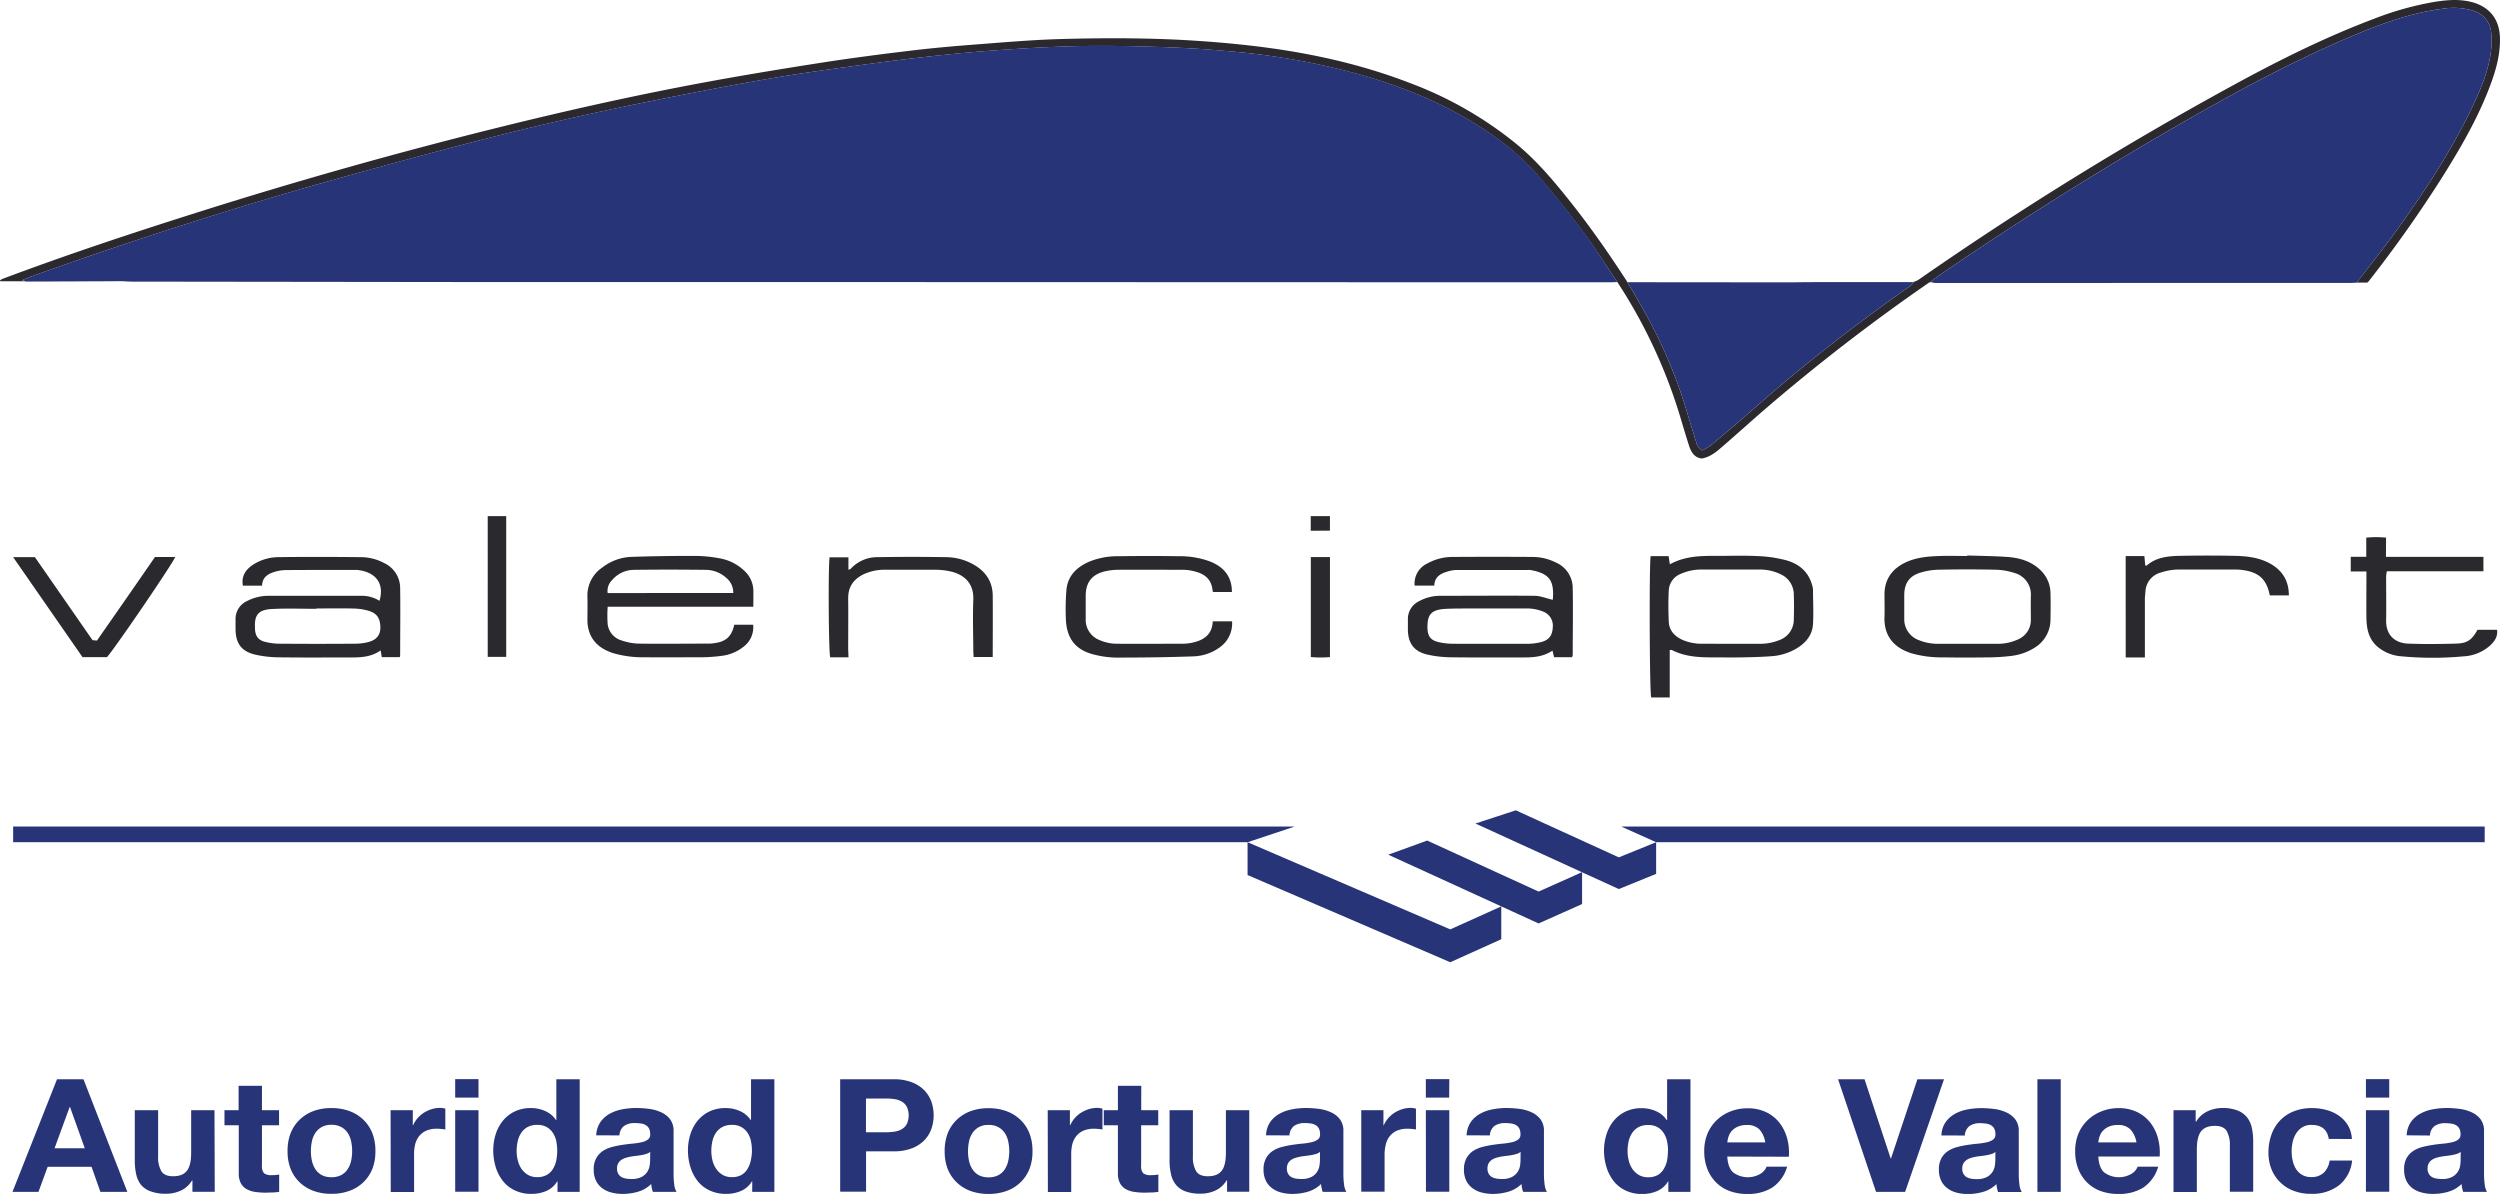
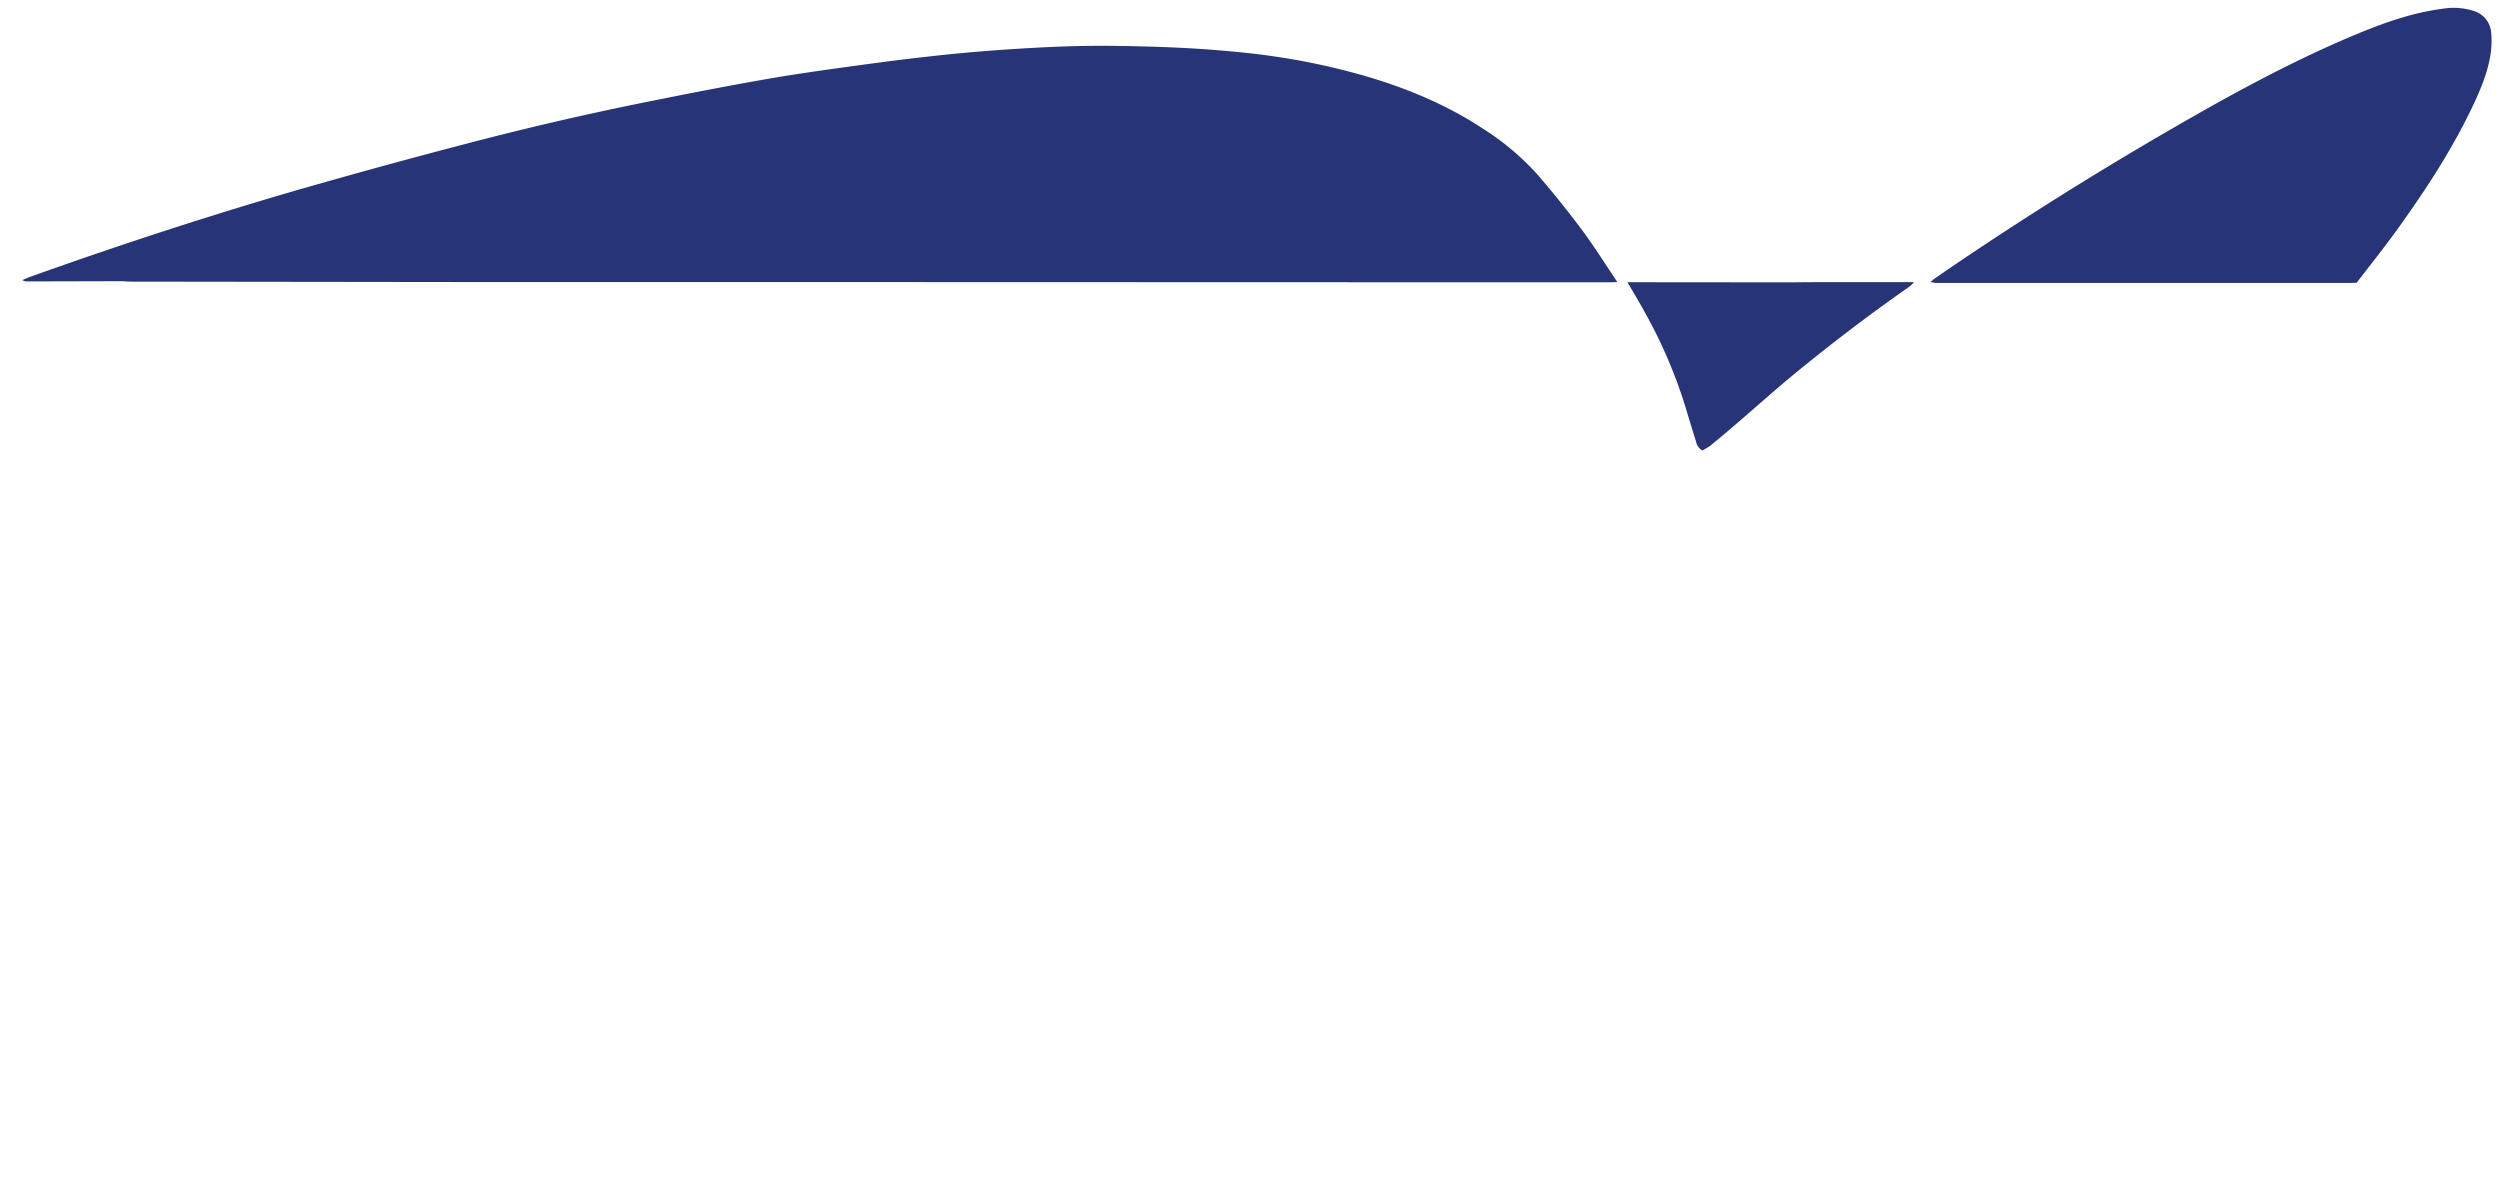
<svg xmlns="http://www.w3.org/2000/svg" id="Capa_1" data-name="Capa 1" viewBox="0 0 833.16 397.9">
  <defs>
    <style>.cls-1{fill:#273477;}.cls-2{fill:#2c292e;}.cls-3{fill:#2a292d;}</style>
  </defs>
  <title>APV-logo</title>
-   <path class="cls-1" d="M828.06,280.68H551.93l-11.65-5.23H828.06Zm-396.59-5.23H4.38v5.23H415.77Zm68.85,26.62-17,7.66-67.55-29.05v10.94l67.55,29.06,17-7.67Zm-37.67-17.23,50.11,22.91,14.49-6.46V290.66l-14.49,6.47-37.13-17Zm89.28-4.16-12.44,5.05-34.33-15.68-13.45,4.4,47.78,21.84,12.44-5.06V280.68" />
-   <path class="cls-2" d="M785.41,94.17c4.47-5.82,9.08-11.54,13.37-17.5,9.58-13.32,18.57-27,25.57-41.9,2.49-5.29,4.71-10.7,5.63-16.5a29.12,29.12,0,0,0,.24-7.4,8.17,8.17,0,0,0-5.82-7.22A22.2,22.2,0,0,0,814,2.92C803.35,4.3,793.4,8,783.61,12.12c-20.72,8.78-40.41,19.55-59.85,30.81q-36.32,21-71.13,44.5c-2.51,1.69-5,3.42-7.51,5.15-.5.34-1,.75-1.76,1.39a12,12,0,0,0,1.87.33q29.4,0,58.77,0a3.78,3.78,0,0,0-.79-.22q-29.73,0-59.47,0c-.23,0-.47,0-.71,0a649.46,649.46,0,0,0-56.21,43.49c-4.27,3.72-8.47,7.53-12.77,11.23-2,1.75-4.12,3.55-6.92,4-2.46-.3-3.51-2.11-4.19-4.12-1-3.1-1.94-6.24-2.86-9.37A173.64,173.64,0,0,0,539,94c-3.86-5.69-7.52-11.52-11.63-17-4.83-6.46-9.88-12.78-15.16-18.87A86.52,86.52,0,0,0,494.3,43c-12.25-8.1-25.63-13.64-39.67-17.72a227.68,227.68,0,0,0-31.09-6.6c-6.55-1-13.15-1.54-19.75-2.07-6.36-.5-12.75-.82-19.13-1-7.51-.22-15-.38-22.54-.28s-15,.46-22.5.92c-8,.5-15.92,1.11-23.86,1.93q-13.44,1.38-26.83,3.23c-11.13,1.52-22.27,3-33.34,4.95-13.82,2.4-27.59,5.11-41.34,7.89q-29.55,6-58.71,13.63-24.76,6.49-49.41,13.46c-26,7.4-51.81,15.58-77.4,24.37-6,2.08-12.06,4.21-18.09,6.34-1,.34-1.88.76-3.25,1.32a4.71,4.71,0,0,0,1.12.45l32.11-.08H.11L0,93.41a5.56,5.56,0,0,1,.86-.48c21.84-8.22,44-15.53,66.24-22.56q49.56-15.65,100-28.13c21.74-5.37,43.59-10.27,65.6-14.4,13.48-2.52,27-4.75,40.56-6.87,10.24-1.6,20.53-2.93,30.83-4.16,7.45-.89,14.93-1.52,22.41-2.09,8.92-.69,17.84-1.45,26.78-1.7,10.62-.31,21.27-.38,31.9-.07,9.41.27,18.83.91,28.19,1.88,19.33,2,38.29,5.8,56.49,12.83A125.62,125.62,0,0,1,505.8,48.34c6.79,5.68,12.41,12.43,17.88,19.33,6.7,8.46,12.85,17.31,18.7,26.38,1.88,3.25,3.82,6.46,5.63,9.75a163.8,163.8,0,0,1,13.56,31.4c1.21,4,2.41,8,3.64,11.91a4.27,4.27,0,0,0,2.12,3,20.3,20.3,0,0,0,2.71-1.61c3-2.48,6-5,9-7.58,6.24-5.36,12.37-10.86,18.72-16.1q18.78-15.47,38.74-29.42a13.34,13.34,0,0,0,1.38-1.38H635c-6.32,0-12.64,0-19,0s-12.79,0-19.18.08q19.8,0,39.6,0a5.51,5.51,0,0,0,3.31-1.12A1138.34,1138.34,0,0,1,744.14,28.46c15.18-8.29,30.62-16,46.85-22.13A103.6,103.6,0,0,1,811.43.61c4.19-.66,8.38-1,12.58.15,5.71,1.59,8.94,5.7,9.13,11.68.18,5.54-1.27,10.74-3.17,15.85-3.92,10.53-9.48,20.22-15.4,29.72a422.82,422.82,0,0,1-25.24,35.82,2.55,2.55,0,0,1-.41.34Z" />
  <path class="cls-1" d="M539,94c-.72,0-1.44.07-2.15.07q-24.72,0-49.44,0L265,94l-107.27,0L44,93.86c-1.12,0-2.23-.1-3.33-.15l-32.11.08a4.71,4.71,0,0,1-1.12-.45c1.37-.56,2.3-1,3.25-1.32,6-2.13,12.05-4.26,18.09-6.34,25.59-8.79,51.38-17,77.4-24.37q24.63-7,49.41-13.46,29.16-7.65,58.71-13.63c13.75-2.78,27.52-5.49,41.34-7.89,11.07-1.93,22.21-3.43,33.34-4.95q13.4-1.83,26.83-3.23c7.94-.82,15.9-1.43,23.86-1.93,7.49-.46,15-.81,22.5-.92s15,.06,22.54.28c6.38.2,12.77.52,19.13,1,6.6.53,13.2,1.12,19.75,2.07a227.68,227.68,0,0,1,31.09,6.6c14,4.08,27.42,9.62,39.67,17.72a86.52,86.52,0,0,1,17.93,15.09c5.28,6.09,10.33,12.41,15.16,18.87C531.5,82.44,535.16,88.27,539,94ZM798.78,76.67c9.58-13.32,18.57-27,25.57-41.9,2.49-5.29,4.71-10.7,5.63-16.5a29.12,29.12,0,0,0,.24-7.4,8.17,8.17,0,0,0-5.82-7.22A22.2,22.2,0,0,0,814,2.92C803.35,4.3,793.4,8,783.61,12.12c-20.72,8.78-40.41,19.55-59.85,30.81q-36.32,21-71.13,44.5c-2.51,1.69-5,3.42-7.51,5.15-.5.34-1,.75-1.76,1.39a12,12,0,0,0,1.87.33q29.4,0,58.77,0h78.79c.87,0,1.75-.05,2.62-.09C789.88,88.35,794.49,82.63,798.78,76.67ZM542.38,94.05c1.88,3.25,3.82,6.46,5.63,9.75a163.8,163.8,0,0,1,13.56,31.4c1.21,4,2.41,8,3.64,11.91a4.27,4.27,0,0,0,2.12,3,20.3,20.3,0,0,0,2.71-1.61c3-2.48,6-5,9-7.58,6.24-5.36,12.37-10.86,18.72-16.1q18.78-15.47,38.74-29.42a13.34,13.34,0,0,0,1.38-1.38H635c-6.32,0-12.64,0-19,0s-12.79,0-19.18.08Z" />
-   <path class="cls-3" d="M517.49,199.9c0-.34.08-.81.09-1.29.16-5.22-1.35-7.58-7.65-8.66a4.29,4.29,0,0,0-.72,0c-7.91,0-15.83,0-23.74,0a11.34,11.34,0,0,0-3.05.52c-2.34.68-4.32,1.77-4.42,4.68h-6.56a7.42,7.42,0,0,1,4.31-7.41,17.25,17.25,0,0,1,8.26-2.13q13.44-.09,26.87,0a17.45,17.45,0,0,1,7.61,1.84,9.28,9.28,0,0,1,5.64,8.53c.14,7.43,0,14.87,0,22.31a2.81,2.81,0,0,1-.22.73h-6c-.17-.7-.32-1.36-.52-2.19-3,2-6.21,2.28-9.52,2.27-8.16,0-16.31.06-24.47-.05a37.88,37.88,0,0,1-7.58-.87c-4.53-1-6.58-3.76-6.62-8.36,0-1.12,0-2.24,0-3.36a6.54,6.54,0,0,1,3.82-6.15,14.6,14.6,0,0,1,6.89-1.75c10.56,0,21.12-.09,31.67,0C513.46,198.62,515.36,199.41,517.49,199.9Zm-21.17,14.65c4.31,0,8.62,0,12.93,0a18.23,18.23,0,0,0,4.47-.6c2.55-.69,3.64-2.25,3.76-4.88a5,5,0,0,0-3.28-5.28,14.16,14.16,0,0,0-5.83-1H489c-2.39,0-4.79,0-7.18.12-4.82.26-6.23,1.83-6.09,6.53.08,2.51,1,3.86,3.45,4.49a20.28,20.28,0,0,0,4.72.6C488,214.6,492.17,214.55,496.32,214.55ZM133.24,219h-6l-.39-2.25c-3.34,2.39-7.08,2.37-10.84,2.36-7.76,0-15.51.06-23.27-.05a37.17,37.17,0,0,1-7.58-.87c-4.67-1.06-6.63-3.75-6.66-8.56,0-1,0-2.08,0-3.12a6.58,6.58,0,0,1,4-6.29,15.67,15.67,0,0,1,7.16-1.67c10.31,0,20.63,0,30.94,0a11.14,11.14,0,0,1,5.87,1.69c1.66-5.55-1-9.42-6.93-10.24a8.05,8.05,0,0,0-1.2-.07c-7.75,0-15.51,0-23.26.06a12.91,12.91,0,0,0-3.53.58c-2.25.67-4.13,1.8-4.2,4.61H80.94c-.52-3,.73-5.09,3-6.72a15.69,15.69,0,0,1,9-2.78c9.12-.13,18.24-.09,27.35,0a16.71,16.71,0,0,1,7.81,2,9.22,9.22,0,0,1,5.26,8.28c.11,7.44,0,14.88,0,22.31A3.66,3.66,0,0,1,133.24,219Zm-27.76-16.22v.12c-5,0-9.91-.2-14.84.06-4.22.23-5.92,1.69-5.66,6.2,0,.16,0,.32,0,.48.12,2.23,1,3.64,3.2,4.22a19.6,19.6,0,0,0,4.94.66q12.7.1,25.4,0a17.37,17.37,0,0,0,4.24-.55c2.76-.71,4.12-2.41,4-5.15s-1.09-4.35-3.73-5.21a19.17,19.17,0,0,0-5.39-.81C113.63,202.7,109.56,202.78,105.48,202.78Zm145.58-.57H202.52a40.37,40.37,0,0,0,0,5.84,6.48,6.48,0,0,0,4.58,5.37,19.28,19.28,0,0,0,5.59,1.07c7.76.12,15.52,0,23.28,0,.55,0,1.11,0,1.67-.1,4.19-.44,6.14-2.13,7.07-6.19H251a8.11,8.11,0,0,1-3.06,7.22,14.39,14.39,0,0,1-7.62,3.17,51.34,51.34,0,0,1-6.68.45c-6.24,0-12.48.07-18.72,0a35.07,35.07,0,0,1-10.63-1.39c-4.38-1.43-7.55-4.1-8.36-8.91a14,14,0,0,1-.16-2.14c0-2.56.07-5.13,0-7.68a11.23,11.23,0,0,1,5-9.82,16.78,16.78,0,0,1,9.51-3.51c7.26-.25,14.54-.34,21.81-.32a44.94,44.94,0,0,1,7.83.82,15.78,15.78,0,0,1,8,4,9.2,9.2,0,0,1,3.15,6.74C251.09,198.52,251.06,200.19,251.06,202.21Zm-6.69-4.58a6.33,6.33,0,0,0-2.37-5.08,10.22,10.22,0,0,0-6.75-2.64c-8-.09-16-.11-23.94,0a9.62,9.62,0,0,0-7.35,3.45,5,5,0,0,0-1.45,4.28ZM550.1,185.35h6c.12.86.25,1.69.4,2.72,5.07-2.8,10.47-2.86,15.9-2.81,4.47,0,9-.16,13.42.07a43.29,43.29,0,0,1,9.42,1.38c4.17,1.16,7.39,3.71,8.63,8.15a6.23,6.23,0,0,1,.34,1.63c0,3.83.22,7.68,0,11.49s-2.55,6.45-5.78,8.3a18.72,18.72,0,0,1-7.94,2.4c-3.34.26-6.69.34-10,.4s-6.88,0-10.31,0c-4.49,0-8.93-.35-13-2.45-.13-.07-.31,0-.72,0v15.8h-6.17C549.72,230.8,549.6,188,550.1,185.35Zm27,29.2c3,0,6.08,0,9.12,0a17.11,17.11,0,0,0,6.79-1.23,7.24,7.24,0,0,0,4.8-6.82c.09-2.79.09-5.59,0-8.39a7.42,7.42,0,0,0-4.52-6.79,15.61,15.61,0,0,0-7-1.51c-6.4,0-12.8,0-19.2,0a16.66,16.66,0,0,0-6.95,1.44,6.24,6.24,0,0,0-4,5.52c-.18,3.42-.15,6.86,0,10.28.09,3.16,2.05,5.11,4.79,6.29a16.25,16.25,0,0,0,6.55,1.2C570.71,214.54,573.9,214.55,577.1,214.55Zm78.55-29.43c4.54.16,9.1.17,13.63.52,4,.32,7.83,1.49,10.83,4.46a10.66,10.66,0,0,1,3.24,7.49c.08,3,.06,5.92,0,8.87a10.94,10.94,0,0,1-5.27,9.39,18.61,18.61,0,0,1-8.06,2.77,63.43,63.43,0,0,1-7.16.46c-5.11.07-10.23.08-15.34,0a36.33,36.33,0,0,1-10.63-1.4c-6.37-2.05-9.07-6.43-8.86-12.08.09-2.48,0-5,0-7.44,0-4.88,2.33-8.35,6.62-10.52,3.72-1.89,7.79-2.21,11.86-2.35,3-.1,6.07,0,9.11,0Zm0,29.43h9.82a15.86,15.86,0,0,0,7-1.43,7,7,0,0,0,4.34-6.6c0-2.64-.06-5.28,0-7.91a7.42,7.42,0,0,0-5.35-7.63,22.06,22.06,0,0,0-6.29-1.11q-9.58-.21-19.17,0a22,22,0,0,0-6.08,1c-3.64,1.13-5.24,3.52-5.3,7.34,0,2.63,0,5.27,0,7.9a7.41,7.41,0,0,0,4.9,7.24,16.75,16.75,0,0,0,6.53,1.21C649.22,214.54,652.41,214.55,655.61,214.55Zm-258.46-.33a16,16,0,0,1-3.09.31c-7.43,0-14.87.09-22.3,0a14.5,14.5,0,0,1-5.3-1.19,7.22,7.22,0,0,1-4.67-7.14c0-2.64,0-5.28,0-7.92.09-4.27,2.13-6.83,6.32-7.85a19.82,19.82,0,0,1,4.48-.54c6.87-.06,13.75,0,20.62,0a19.77,19.77,0,0,1,2.88.13c4,.63,7.63,2,8,7,0,.11.2.22.26.28h6.16c0-5-2.49-8.29-7.37-10.21a29,29,0,0,0-10.33-1.72c-6.63-.11-13.27-.1-19.91,0a25.28,25.28,0,0,0-9.83,1.76c-4.4,1.9-7.48,4.91-7.75,10a78.42,78.42,0,0,0-.1,10.05c.51,6.19,3.68,9.7,9.77,11.07a31.24,31.24,0,0,0,6.85.9c8.55,0,17.1-.1,25.64-.4a15.87,15.87,0,0,0,9.34-3.28,9.78,9.78,0,0,0,3.75-8.4h-6.45C404,211.51,401.11,213.43,397.15,214.22Zm398-35.05a35.49,35.49,0,0,0-6.6,0v6.4h-5.17v4.87h5.22V193c0,4.32-.05,8.63,0,12.95.06,3.68.78,7.15,3.82,9.68a14,14,0,0,0,7.89,3.1,112.91,112.91,0,0,0,20.8,0A14.34,14.34,0,0,0,830,215c1.4-1.35,2.47-2.89,2.18-5.12h-6.51c-1.86,3.36-3.38,4.51-7.11,4.61-5.35.15-10.71.21-16.06,0-4.16-.17-7.36-2.63-7.29-7.74.08-4.87,0-9.75,0-14.62a13.73,13.73,0,0,1,.24-1.74h32.18v-4.8H795.15ZM282.67,216.45c0-5.68.06-11.36,0-17-.06-3.81,1.75-6.36,5-8a16.51,16.51,0,0,1,7.65-1.57c5.52,0,11,0,16.56,0a22.94,22.94,0,0,1,5,.58c3.78.89,7.7,3.37,7.49,9.33-.21,5.6-.05,11.2,0,16.8,0,.78.07,1.55.1,2.37h6.37c0-6.95.06-13.74,0-20.53-.06-4.74-2.47-8.13-6.56-10.39a19,19,0,0,0-8.94-2.36q-11.4-.18-22.79,0a12,12,0,0,0-9,3.84c-.13.14-.37.18-.8.38v-4.17h-6.29c-.48,4.09-.3,31.66.22,33.33h6.1Zm425.75,2.65h6.39v-2.68c0-5.51,0-11,0-16.54,0-1,.12-1.91.2-2.86a6.81,6.81,0,0,1,4.9-6.15,19.69,19.69,0,0,1,6.81-1.06c5.83,0,11.67,0,17.5,0,1,0,1.92,0,2.87.13,5.63.64,8.34,3.12,9.34,8.48h6.36c0-5.3-2.53-8.77-7-11-3.54-1.72-7.36-2.1-11.18-2.18q-9-.18-18,0c-4,.08-8,.43-11.23,3.27-.06.06-.27-.07-.47-.12l-.26-3.07h-6.24ZM32.31,213.48l-1.47-.13-19.2-27.67H4.38L27.5,219h8.18c3.62-4.36,22.25-31.74,22.7-33.37H51.65Q42,199.61,32.31,213.48Zm130.23,5.43h6.16V172h-6.16Zm274.31.07a37.74,37.74,0,0,0,6.38,0V185.65h-6.38Zm6.37-42.14V172h-6.4v4.88Z" />
-   <path class="cls-1" d="M19,359.68h8.82l14.62,37.53H33.46l-2.95-8.35H15.88l-3.06,8.35H4.16Zm-.82,23H28.26l-4.93-13.77h-.11Zm53.39,14.51H64.13v-3.78H64a8.64,8.64,0,0,1-3.84,3.42,11.7,11.7,0,0,1-4.82,1,14.27,14.27,0,0,1-5.12-.79A7.41,7.41,0,0,1,47,394.87a8.59,8.59,0,0,1-1.61-3.52,21,21,0,0,1-.47-4.6V370h7.78v15.35a9.14,9.14,0,0,0,1.1,5c.73,1.1,2,1.65,3.88,1.65q3.18,0,4.6-1.81t1.43-6V370h7.77ZM87.3,370H93v5H87.3v13.46A3.53,3.53,0,0,0,88,391a3.94,3.94,0,0,0,2.63.63c.44,0,.86,0,1.26-.05s.79-.09,1.15-.16v5.78a17.33,17.33,0,0,1-2.19.21c-.8,0-1.59.06-2.35.06a23.38,23.38,0,0,1-3.43-.24,8.38,8.38,0,0,1-2.85-.92,5,5,0,0,1-1.94-1.95,6.74,6.74,0,0,1-.71-3.31V375H74.81v-5h4.71v-8.15H87.3Zm8.54,13.61a15.94,15.94,0,0,1,1-5.91,12.56,12.56,0,0,1,3-4.52,13.14,13.14,0,0,1,4.59-2.89,16.66,16.66,0,0,1,6-1,16.84,16.84,0,0,1,6.05,1,13.13,13.13,0,0,1,4.63,2.89,12.69,12.69,0,0,1,3,4.52,16.15,16.15,0,0,1,1,5.91,16,16,0,0,1-1,5.89,12.74,12.74,0,0,1-3,4.49,13,13,0,0,1-4.63,2.87,17.53,17.53,0,0,1-6.05,1,17.33,17.33,0,0,1-6-1A13,13,0,0,1,99.84,394a12.61,12.61,0,0,1-3-4.49A15.76,15.76,0,0,1,95.84,383.65Zm7.77,0a15.18,15.18,0,0,0,.33,3.18,8.51,8.51,0,0,0,1.12,2.79,6,6,0,0,0,2.11,2,6.67,6.67,0,0,0,3.29.74,6.81,6.81,0,0,0,3.31-.74,5.81,5.81,0,0,0,2.14-2,8.3,8.3,0,0,0,1.12-2.79,15.18,15.18,0,0,0,.33-3.18,15.59,15.59,0,0,0-.33-3.2,7.9,7.9,0,0,0-1.12-2.79,6.07,6.07,0,0,0-2.14-2,6.59,6.59,0,0,0-3.31-.76,6.46,6.46,0,0,0-3.29.76,6.24,6.24,0,0,0-2.11,2,8.09,8.09,0,0,0-1.12,2.79A15.59,15.59,0,0,0,103.61,383.65ZM130.17,370h7.4v5h.11a8.79,8.79,0,0,1,1.48-2.34,9.87,9.87,0,0,1,2.13-1.84,10.89,10.89,0,0,1,2.57-1.18,9.73,9.73,0,0,1,2.85-.42,6.52,6.52,0,0,1,1.7.26v6.94c-.36-.07-.8-.13-1.31-.18s-1-.08-1.48-.08a8.69,8.69,0,0,0-3.62.68,6.27,6.27,0,0,0-2.38,1.87,7.47,7.47,0,0,0-1.29,2.76A14.74,14.74,0,0,0,138,385v12.24h-7.78Zm29.3-4.21H151.7v-6.15h7.77ZM151.7,370h7.77v27.17H151.7Zm34.11,23.7h-.11a7.83,7.83,0,0,1-3.58,3.18,12.34,12.34,0,0,1-5,1,12.53,12.53,0,0,1-5.59-1.19,11,11,0,0,1-4-3.2,14.37,14.37,0,0,1-2.36-4.65,19.19,19.19,0,0,1-.79-5.47,18,18,0,0,1,.79-5.28,13.62,13.62,0,0,1,2.36-4.5,11.54,11.54,0,0,1,3.92-3.13,12.11,12.11,0,0,1,5.47-1.18,11.4,11.4,0,0,1,4.79,1,8.24,8.24,0,0,1,3.59,3h.11V359.68h7.78v37.53h-7.4Zm-.11-10.19a16.26,16.26,0,0,0-.32-3.24,7.76,7.76,0,0,0-1.13-2.73,5.83,5.83,0,0,0-5.23-2.65,6.54,6.54,0,0,0-3.23.73,6,6,0,0,0-2.11,1.95,8.34,8.34,0,0,0-1.15,2.76,14.8,14.8,0,0,0-.35,3.23,13,13,0,0,0,.38,3.15,8.76,8.76,0,0,0,1.23,2.82,6.79,6.79,0,0,0,2.14,2,6,6,0,0,0,3.09.77,6.4,6.4,0,0,0,3.21-.74,5.78,5.78,0,0,0,2.05-2,8.73,8.73,0,0,0,1.1-2.81A16.69,16.69,0,0,0,185.7,383.55Zm13-5.15a8.38,8.38,0,0,1,1.37-4.37,9.18,9.18,0,0,1,3.06-2.78,13.54,13.54,0,0,1,4.19-1.5,24.57,24.57,0,0,1,4.68-.45,33.5,33.5,0,0,1,4.33.29,13.65,13.65,0,0,1,4,1.13,7.87,7.87,0,0,1,3,2.34,6.39,6.39,0,0,1,1.15,4v14.14a28.34,28.34,0,0,0,.21,3.52,6.31,6.31,0,0,0,.77,2.52h-7.88a9.76,9.76,0,0,1-.36-1.28,10.05,10.05,0,0,1-.19-1.34,10.25,10.25,0,0,1-4.38,2.57,18.32,18.32,0,0,1-5.15.74,14.28,14.28,0,0,1-3.78-.48,8.66,8.66,0,0,1-3.07-1.47,6.84,6.84,0,0,1-2.05-2.52,8.31,8.31,0,0,1-.74-3.63,7.62,7.62,0,0,1,.85-3.81,7,7,0,0,1,2.19-2.39,10,10,0,0,1,3.07-1.34,32.35,32.35,0,0,1,3.47-.71q1.76-.27,3.45-.42a22.38,22.38,0,0,0,3-.47,5.42,5.42,0,0,0,2.08-.92,2,2,0,0,0,.71-1.77,3.84,3.84,0,0,0-.41-1.91,2.93,2.93,0,0,0-1.1-1.11,4.27,4.27,0,0,0-1.58-.52,13.35,13.35,0,0,0-2-.14,6.07,6.07,0,0,0-3.61.95,4.16,4.16,0,0,0-1.54,3.16Zm18,5.51a3.44,3.44,0,0,1-1.23.66,13.67,13.67,0,0,1-1.59.4c-.57.1-1.16.19-1.78.26s-1.24.16-1.86.26a16.77,16.77,0,0,0-1.73.42,5.35,5.35,0,0,0-1.48.71,3.24,3.24,0,0,0-1.39,2.87,3.37,3.37,0,0,0,.38,1.68,3,3,0,0,0,1,1.08,4.7,4.7,0,0,0,1.53.55,10.78,10.78,0,0,0,1.81.16,7.13,7.13,0,0,0,3.56-.74,5,5,0,0,0,1.86-1.76,5.49,5.49,0,0,0,.74-2.08,14,14,0,0,0,.14-1.68Zm34,9.83h-.11a7.85,7.85,0,0,1-3.59,3.18,12.34,12.34,0,0,1-5,1,12.53,12.53,0,0,1-5.59-1.19,11,11,0,0,1-4-3.2,14.35,14.35,0,0,1-2.35-4.65,18.85,18.85,0,0,1-.79-5.47,17.63,17.63,0,0,1,.79-5.28,13.6,13.6,0,0,1,2.35-4.5,11.64,11.64,0,0,1,3.92-3.13,12.15,12.15,0,0,1,5.48-1.18,11.46,11.46,0,0,1,4.79,1,8.21,8.21,0,0,1,3.58,3h.11V359.68h7.78v37.53h-7.39Zm-.11-10.19a15.55,15.55,0,0,0-.33-3.24,7.75,7.75,0,0,0-1.12-2.73,5.86,5.86,0,0,0-5.23-2.65,6.51,6.51,0,0,0-3.23.73,5.91,5.91,0,0,0-2.11,1.95,8.13,8.13,0,0,0-1.15,2.76,14.21,14.21,0,0,0-.36,3.23,13.57,13.57,0,0,0,.38,3.15,8.56,8.56,0,0,0,1.24,2.82,6.65,6.65,0,0,0,2.13,2,6,6,0,0,0,3.1.77,6.39,6.39,0,0,0,3.2-.74,5.7,5.7,0,0,0,2-2,8.73,8.73,0,0,0,1.1-2.81A16,16,0,0,0,250.6,383.55ZM280,359.68h17.63a16.7,16.7,0,0,1,6.24,1,11.58,11.58,0,0,1,4.19,2.7,10.44,10.44,0,0,1,2.36,3.84,13.78,13.78,0,0,1,0,8.91,10.28,10.28,0,0,1-2.36,3.86,11.47,11.47,0,0,1-4.19,2.71,16.91,16.91,0,0,1-6.24,1h-9v13.45H280Zm8.59,17.66h6.68a18.73,18.73,0,0,0,2.85-.21,6.79,6.79,0,0,0,2.41-.81,4.43,4.43,0,0,0,1.67-1.71,6.94,6.94,0,0,0,0-5.78,4.43,4.43,0,0,0-1.67-1.71,7,7,0,0,0-2.41-.82,18.73,18.73,0,0,0-2.85-.21H288.6Zm26.23,6.31a16.15,16.15,0,0,1,1-5.91,12.69,12.69,0,0,1,3-4.52,13.18,13.18,0,0,1,4.6-2.89,16.66,16.66,0,0,1,6-1,16.88,16.88,0,0,1,6.05,1,13.09,13.09,0,0,1,4.62,2.89,12.56,12.56,0,0,1,3,4.52,15.94,15.94,0,0,1,1,5.91,15.76,15.76,0,0,1-1,5.89,12.61,12.61,0,0,1-3,4.49,12.91,12.91,0,0,1-4.62,2.87,17.57,17.57,0,0,1-6.05,1,17.33,17.33,0,0,1-6-1,13,13,0,0,1-4.6-2.87,12.74,12.74,0,0,1-3-4.49A16,16,0,0,1,314.83,383.65Zm7.78,0a15.18,15.18,0,0,0,.33,3.18,8.3,8.3,0,0,0,1.12,2.79,5.88,5.88,0,0,0,2.11,2,6.67,6.67,0,0,0,3.29.74,6.81,6.81,0,0,0,3.31-.74,5.89,5.89,0,0,0,2.14-2,8.51,8.51,0,0,0,1.12-2.79,15.18,15.18,0,0,0,.33-3.18,15.59,15.59,0,0,0-.33-3.2,8.09,8.09,0,0,0-1.12-2.79,6.16,6.16,0,0,0-2.14-2,6.59,6.59,0,0,0-3.31-.76,6.46,6.46,0,0,0-3.29.76,6.15,6.15,0,0,0-2.11,2,7.9,7.9,0,0,0-1.12,2.79A15.59,15.59,0,0,0,322.61,383.65ZM349.17,370h7.39v5h.11a9.33,9.33,0,0,1,1.48-2.34,9.69,9.69,0,0,1,2.14-1.84,10.89,10.89,0,0,1,2.57-1.18,9.64,9.64,0,0,1,2.85-.42,6.52,6.52,0,0,1,1.7.26v6.94q-.56-.11-1.32-.18c-.51-.05-1-.08-1.48-.08a8.65,8.65,0,0,0-3.61.68,6.19,6.19,0,0,0-2.38,1.87,7.32,7.32,0,0,0-1.29,2.76A14.22,14.22,0,0,0,357,385v12.24h-7.78Zm31.16,0H386v5h-5.7v13.46A3.53,3.53,0,0,0,381,391a3.92,3.92,0,0,0,2.63.63c.43,0,.85,0,1.26-.05s.78-.09,1.15-.16v5.78a17.33,17.33,0,0,1-2.19.21c-.81,0-1.59.06-2.36.06a23.24,23.24,0,0,1-3.42-.24,8.24,8.24,0,0,1-2.85-.92,4.92,4.92,0,0,1-1.94-1.95,6.63,6.63,0,0,1-.72-3.31V375h-4.71v-5h4.71v-8.15h7.78Zm36,27.17h-7.39v-3.78h-.17a8.57,8.57,0,0,1-3.83,3.42,11.74,11.74,0,0,1-4.82,1,14.23,14.23,0,0,1-5.12-.79,7.41,7.41,0,0,1-3.15-2.24,8.46,8.46,0,0,1-1.61-3.52,20.4,20.4,0,0,1-.47-4.6V370h7.78v15.35a9.24,9.24,0,0,0,1.09,5c.73,1.1,2,1.65,3.89,1.65q3.18,0,4.6-1.81t1.42-6V370h7.78Zm5.59-18.81a8.47,8.47,0,0,1,1.36-4.37,9.31,9.31,0,0,1,3.07-2.78,13.54,13.54,0,0,1,4.19-1.5,24.57,24.57,0,0,1,4.68-.45,33.5,33.5,0,0,1,4.33.29,13.65,13.65,0,0,1,4,1.13,7.76,7.76,0,0,1,3,2.34,6.33,6.33,0,0,1,1.15,4v14.14a28.3,28.3,0,0,0,.22,3.52,6.31,6.31,0,0,0,.77,2.52h-7.89a11.55,11.55,0,0,1-.35-1.28,10.05,10.05,0,0,1-.19-1.34,10.31,10.31,0,0,1-4.38,2.57,18.32,18.32,0,0,1-5.15.74,14.28,14.28,0,0,1-3.78-.48,8.66,8.66,0,0,1-3.07-1.47,6.84,6.84,0,0,1-2.05-2.52,8.31,8.31,0,0,1-.74-3.63,7.62,7.62,0,0,1,.85-3.81,6.82,6.82,0,0,1,2.19-2.39,9.93,9.93,0,0,1,3.07-1.34,31.86,31.86,0,0,1,3.47-.71q1.75-.27,3.45-.42a22.22,22.22,0,0,0,3-.47,5.47,5.47,0,0,0,2.09-.92,2,2,0,0,0,.71-1.77,3.84,3.84,0,0,0-.41-1.91,2.93,2.93,0,0,0-1.1-1.11,4.26,4.26,0,0,0-1.59-.52,13.11,13.11,0,0,0-1.94-.14,6.07,6.07,0,0,0-3.61.95,4.16,4.16,0,0,0-1.54,3.16Zm18,5.51a3.44,3.44,0,0,1-1.23.66,14.2,14.2,0,0,1-1.59.4c-.57.1-1.16.19-1.78.26s-1.24.16-1.86.26a16.77,16.77,0,0,0-1.73.42,5.21,5.21,0,0,0-1.48.71,3.42,3.42,0,0,0-1,1.13,3.5,3.5,0,0,0-.38,1.74,3.37,3.37,0,0,0,.38,1.68,2.91,2.91,0,0,0,1,1.08,4.7,4.7,0,0,0,1.53.55,10.78,10.78,0,0,0,1.81.16,7.13,7.13,0,0,0,3.56-.74,5,5,0,0,0,1.86-1.76,5.49,5.49,0,0,0,.74-2.08,14,14,0,0,0,.14-1.68ZM453.66,370h7.39v5h.11a9.33,9.33,0,0,1,1.48-2.34,9.87,9.87,0,0,1,2.13-1.84,11.15,11.15,0,0,1,2.58-1.18,9.64,9.64,0,0,1,2.85-.42,6.45,6.45,0,0,1,1.69.26v6.94c-.36-.07-.8-.13-1.31-.18s-1-.08-1.48-.08a8.65,8.65,0,0,0-3.61.68,6.3,6.3,0,0,0-2.39,1.87,7.3,7.3,0,0,0-1.28,2.76,14.21,14.21,0,0,0-.39,3.42v12.24h-7.77Zm29.3-4.21h-7.78v-6.15H483ZM475.18,370H483v27.17h-7.78Zm13.58,8.36a8.47,8.47,0,0,1,1.37-4.37,9.21,9.21,0,0,1,3.07-2.78,13.45,13.45,0,0,1,4.19-1.5,24.57,24.57,0,0,1,4.68-.45,33.47,33.47,0,0,1,4.32.29,13.57,13.57,0,0,1,4,1.13,7.79,7.79,0,0,1,3,2.34,6.33,6.33,0,0,1,1.15,4v14.14a26.5,26.5,0,0,0,.22,3.52,6,6,0,0,0,.77,2.52H507.6a11.6,11.6,0,0,1-.36-1.28,12,12,0,0,1-.19-1.34,10.25,10.25,0,0,1-4.38,2.57,18.27,18.27,0,0,1-5.15.74,14.28,14.28,0,0,1-3.78-.48,8.62,8.62,0,0,1-3.06-1.47,6.86,6.86,0,0,1-2.06-2.52,8.31,8.31,0,0,1-.74-3.63,7.73,7.73,0,0,1,.85-3.81,7,7,0,0,1,2.19-2.39,10,10,0,0,1,3.07-1.34,32,32,0,0,1,3.48-.71q1.75-.27,3.45-.42a22.47,22.47,0,0,0,3-.47,5.35,5.35,0,0,0,2.08-.92,2,2,0,0,0,.71-1.77,3.74,3.74,0,0,0-.41-1.91,2.91,2.91,0,0,0-1.09-1.11,4.38,4.38,0,0,0-1.59-.52,13.15,13.15,0,0,0-1.95-.14,6.09,6.09,0,0,0-3.61.95,4.13,4.13,0,0,0-1.53,3.16Zm18,5.51a3.44,3.44,0,0,1-1.23.66,13.18,13.18,0,0,1-1.59.4c-.56.1-1.16.19-1.78.26s-1.24.16-1.86.26a16.59,16.59,0,0,0-1.72.42,5.21,5.21,0,0,0-1.48.71,3.56,3.56,0,0,0-1,1.13,3.61,3.61,0,0,0-.38,1.74,3.48,3.48,0,0,0,.38,1.68,3,3,0,0,0,1,1.08,4.54,4.54,0,0,0,1.53.55,10.57,10.57,0,0,0,1.8.16,7.07,7.07,0,0,0,3.56-.74,5.06,5.06,0,0,0,1.87-1.76,5.49,5.49,0,0,0,.74-2.08,13.68,13.68,0,0,0,.13-1.68ZM556,393.74h-.11a7.85,7.85,0,0,1-3.59,3.18,12.34,12.34,0,0,1-5,1,12.53,12.53,0,0,1-5.59-1.19,11,11,0,0,1-4-3.2,14.35,14.35,0,0,1-2.35-4.65,18.85,18.85,0,0,1-.8-5.47,17.64,17.64,0,0,1,.8-5.28,13.6,13.6,0,0,1,2.35-4.5,11.64,11.64,0,0,1,3.92-3.13,12.14,12.14,0,0,1,5.47-1.18,11.48,11.48,0,0,1,4.8,1,8.21,8.21,0,0,1,3.58,3h.11V359.68h7.78v37.53H556Zm-.11-10.19a15.55,15.55,0,0,0-.33-3.24,7.76,7.76,0,0,0-1.13-2.73,6.09,6.09,0,0,0-2-1.92,6.24,6.24,0,0,0-3.18-.73,6.56,6.56,0,0,0-3.23.73,5.88,5.88,0,0,0-2.1,1.95,8.35,8.35,0,0,0-1.16,2.76,14.8,14.8,0,0,0-.35,3.23,13.57,13.57,0,0,0,.38,3.15,8.76,8.76,0,0,0,1.23,2.82,6.79,6.79,0,0,0,2.14,2,6,6,0,0,0,3.09.77,6.4,6.4,0,0,0,3.21-.74,5.7,5.7,0,0,0,2-2,8.73,8.73,0,0,0,1.1-2.81A16,16,0,0,0,555.85,383.55Zm19.76,1.89q.17,3.63,1.92,5.26a8.24,8.24,0,0,0,9.09.5,4.76,4.76,0,0,0,2.08-2.4h6.85a12.52,12.52,0,0,1-5,7,15.21,15.21,0,0,1-8.21,2.11,16.66,16.66,0,0,1-6-1,12.38,12.38,0,0,1-4.54-2.92,13.06,13.06,0,0,1-2.88-4.52,16.06,16.06,0,0,1-1-5.78,15.21,15.21,0,0,1,1-5.68,13.18,13.18,0,0,1,3-4.54,13.75,13.75,0,0,1,4.57-3,15.12,15.12,0,0,1,5.89-1.11,14,14,0,0,1,6.29,1.34,12.58,12.58,0,0,1,4.41,3.6,14.59,14.59,0,0,1,2.49,5.15,18.15,18.15,0,0,1,.55,6.05Zm12.65-4.73a8.43,8.43,0,0,0-1.94-4.31,5.58,5.58,0,0,0-4.24-1.47,7.08,7.08,0,0,0-3.1.6,5.75,5.75,0,0,0-2,1.5,5.35,5.35,0,0,0-1,1.89,8.58,8.58,0,0,0-.36,1.79Zm46.61,16.5h-9.69l-12.66-37.53h8.82l8.71,26.39h.11L639,359.68h8.87ZM647,378.4a8.38,8.38,0,0,1,1.36-4.37,9.31,9.31,0,0,1,3.07-2.78,13.54,13.54,0,0,1,4.19-1.5,24.57,24.57,0,0,1,4.68-.45,33.5,33.5,0,0,1,4.33.29,13.65,13.65,0,0,1,4,1.13,7.76,7.76,0,0,1,3,2.34,6.33,6.33,0,0,1,1.15,4v14.14a28.3,28.3,0,0,0,.22,3.52,6.15,6.15,0,0,0,.77,2.52h-7.89a11.55,11.55,0,0,1-.35-1.28,10.05,10.05,0,0,1-.19-1.34,10.31,10.31,0,0,1-4.38,2.57,18.32,18.32,0,0,1-5.15.74,14.28,14.28,0,0,1-3.78-.48,8.66,8.66,0,0,1-3.07-1.47,6.84,6.84,0,0,1-2.05-2.52,8.31,8.31,0,0,1-.74-3.63A7.62,7.62,0,0,1,647,386a6.82,6.82,0,0,1,2.19-2.39,9.93,9.93,0,0,1,3.07-1.34,31.86,31.86,0,0,1,3.47-.71q1.75-.27,3.45-.42a22.22,22.22,0,0,0,3-.47,5.47,5.47,0,0,0,2.09-.92A2,2,0,0,0,665,378a3.84,3.84,0,0,0-.41-1.91,2.93,2.93,0,0,0-1.1-1.11,4.26,4.26,0,0,0-1.59-.52,13.11,13.11,0,0,0-1.94-.14,6.07,6.07,0,0,0-3.61.95,4.16,4.16,0,0,0-1.54,3.16Zm18,5.51a3.44,3.44,0,0,1-1.23.66,14.2,14.2,0,0,1-1.59.4c-.57.1-1.16.19-1.78.26s-1.24.16-1.86.26a16.77,16.77,0,0,0-1.73.42,5.21,5.21,0,0,0-1.48.71,3.42,3.42,0,0,0-1,1.13,3.5,3.5,0,0,0-.38,1.74,3.37,3.37,0,0,0,.38,1.68,2.91,2.91,0,0,0,1,1.08,4.7,4.7,0,0,0,1.53.55,10.78,10.78,0,0,0,1.81.16,7.13,7.13,0,0,0,3.56-.74,5,5,0,0,0,1.86-1.76,5.49,5.49,0,0,0,.74-2.08,14,14,0,0,0,.14-1.68Zm14-24.23h7.77v37.53H679Zm20.31,25.76q.16,3.63,1.92,5.26a8.24,8.24,0,0,0,9.09.5,4.76,4.76,0,0,0,2.08-2.4h6.85a12.52,12.52,0,0,1-5,7A15.21,15.21,0,0,1,706,397.9a16.66,16.66,0,0,1-6-1,12.38,12.38,0,0,1-4.54-2.92,12.91,12.91,0,0,1-2.88-4.52,15.84,15.84,0,0,1-1-5.78,15.21,15.21,0,0,1,1-5.68,13.18,13.18,0,0,1,3-4.54,13.75,13.75,0,0,1,4.57-3A15.12,15.12,0,0,1,706,369.3a14,14,0,0,1,6.29,1.34,12.58,12.58,0,0,1,4.41,3.6,14.59,14.59,0,0,1,2.49,5.15,18.41,18.41,0,0,1,.55,6.05ZM712,380.71A8.43,8.43,0,0,0,710,376.4a5.6,5.6,0,0,0-4.24-1.47,7,7,0,0,0-3.1.6,5.75,5.75,0,0,0-2,1.5,5.35,5.35,0,0,0-1,1.89,8.58,8.58,0,0,0-.36,1.79ZM724.35,370h7.39v3.78h.17a8.73,8.73,0,0,1,3.83-3.44,11.46,11.46,0,0,1,4.82-1.08,13.55,13.55,0,0,1,5.12.82,7.53,7.53,0,0,1,3.15,2.26,8.47,8.47,0,0,1,1.62,3.52,21.08,21.08,0,0,1,.46,4.6v16.71h-7.78V381.86a9.24,9.24,0,0,0-1.09-5c-.73-1.1-2-1.65-3.89-1.65q-3.18,0-4.6,1.81t-1.42,6v14.24h-7.78Zm51.75,9.56q-.76-4.67-5.75-4.67a5.66,5.66,0,0,0-3.12.81,6.53,6.53,0,0,0-2.05,2.1,8.94,8.94,0,0,0-1.13,2.84,14.8,14.8,0,0,0-.33,3.08,14,14,0,0,0,.33,3,9.07,9.07,0,0,0,1.07,2.76,6,6,0,0,0,2,2,5.72,5.72,0,0,0,3.07.79,5.85,5.85,0,0,0,4.3-1.5,7,7,0,0,0,1.89-4h7.5a12.16,12.16,0,0,1-4.38,8.25,14.57,14.57,0,0,1-9.26,2.84,15.91,15.91,0,0,1-5.83-1,12.64,12.64,0,0,1-7.42-7.25,14.77,14.77,0,0,1-1-5.6,17.4,17.4,0,0,1,1-5.86,13,13,0,0,1,2.82-4.68,12.84,12.84,0,0,1,4.54-3.07,16,16,0,0,1,6.14-1.11,18.41,18.41,0,0,1,4.84.63,13.11,13.11,0,0,1,4.16,1.92,10.42,10.42,0,0,1,3,3.21,9.86,9.86,0,0,1,1.31,4.54Zm20.15-13.77h-7.77v-6.15h7.77ZM788.48,370h7.77v27.17h-7.77Zm13.58,8.36a8.38,8.38,0,0,1,1.37-4.37,9.18,9.18,0,0,1,3.06-2.78,13.64,13.64,0,0,1,4.19-1.5,24.76,24.76,0,0,1,4.69-.45,33.47,33.47,0,0,1,4.32.29,13.57,13.57,0,0,1,4,1.13,7.87,7.87,0,0,1,3,2.34,6.39,6.39,0,0,1,1.15,4v14.14a26.5,26.5,0,0,0,.22,3.52,6.16,6.16,0,0,0,.76,2.52H820.9a9.76,9.76,0,0,1-.36-1.28,12,12,0,0,1-.19-1.34,10.25,10.25,0,0,1-4.38,2.57,18.32,18.32,0,0,1-5.15.74,14.28,14.28,0,0,1-3.78-.48A8.66,8.66,0,0,1,804,396a6.84,6.84,0,0,1-2.05-2.52,8.31,8.31,0,0,1-.74-3.63A7.73,7.73,0,0,1,802,386a7,7,0,0,1,2.19-2.39,10,10,0,0,1,3.07-1.34,32,32,0,0,1,3.48-.71q1.74-.27,3.45-.42a22.47,22.47,0,0,0,3-.47,5.42,5.42,0,0,0,2.08-.92A2,2,0,0,0,820,378a3.84,3.84,0,0,0-.41-1.91,2.86,2.86,0,0,0-1.1-1.11,4.27,4.27,0,0,0-1.58-.52,13.25,13.25,0,0,0-1.95-.14,6.07,6.07,0,0,0-3.61.95,4.13,4.13,0,0,0-1.53,3.16Zm18,5.51a3.44,3.44,0,0,1-1.23.66,13.18,13.18,0,0,1-1.59.4c-.57.1-1.16.19-1.78.26s-1.24.16-1.86.26a16.77,16.77,0,0,0-1.73.42,5.28,5.28,0,0,0-1.47.71,3.56,3.56,0,0,0-1,1.13,3.61,3.61,0,0,0-.38,1.74,3.48,3.48,0,0,0,.38,1.68,3,3,0,0,0,1,1.08,4.68,4.68,0,0,0,1.54.55,10.57,10.57,0,0,0,1.8.16,7.1,7.1,0,0,0,3.56-.74,5,5,0,0,0,1.86-1.76,5.32,5.32,0,0,0,.74-2.08,14,14,0,0,0,.14-1.68Z" />
</svg>